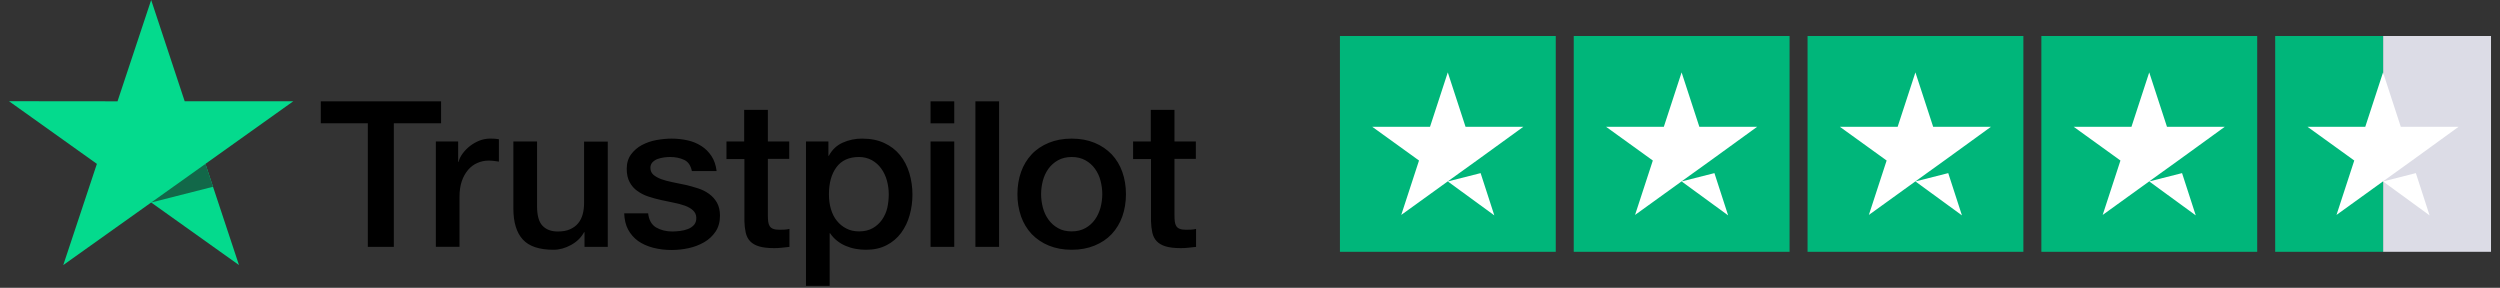
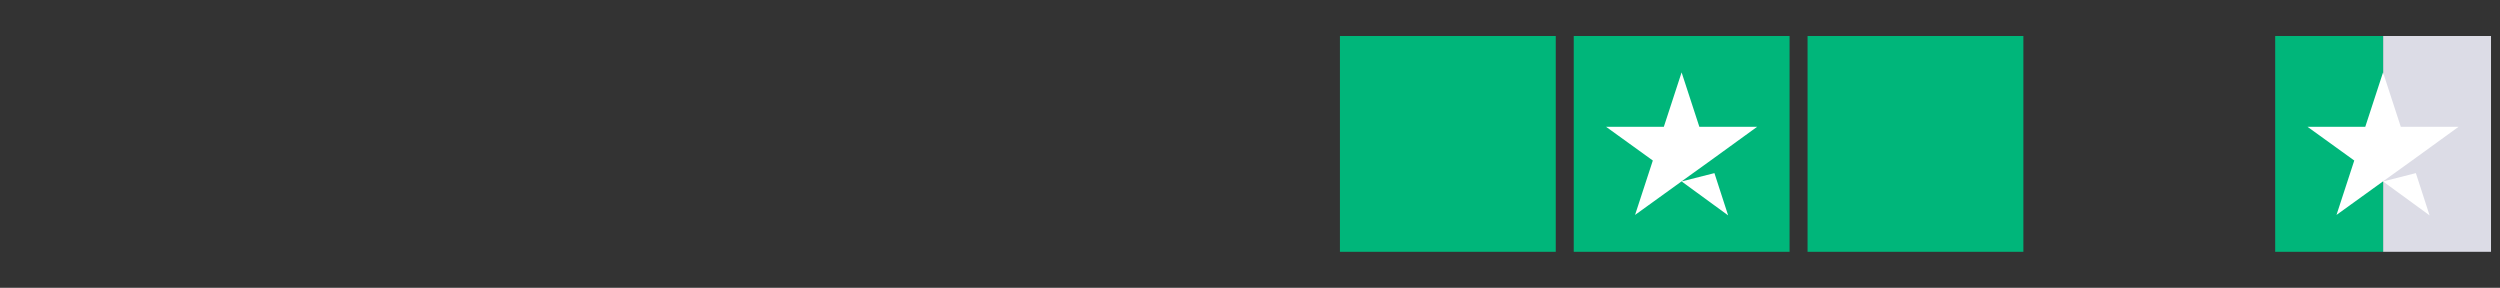
<svg xmlns="http://www.w3.org/2000/svg" width="139" height="16" viewBox="0 0 139 16" fill="none">
  <rect x="0" y="0" width="139" height="16" fill="#333333" stroke="none" />
  <g clip-path="url(#clip0_3992_5684)">
    <path d="M17.842 5.633H24.524V6.855H21.897V13.727H20.451V6.855H17.836V5.633H17.842L17.842 5.633ZM24.238 7.866H25.474V8.998H25.497C25.538 8.838 25.613 8.683 25.724 8.534C25.961 8.216 26.281 7.969 26.65 7.821C26.838 7.746 27.037 7.708 27.239 7.706C27.389 7.706 27.501 7.712 27.559 7.718C27.617 7.724 27.675 7.735 27.739 7.741V8.986C27.645 8.969 27.549 8.956 27.454 8.946C27.359 8.935 27.264 8.929 27.168 8.929C26.947 8.929 26.738 8.974 26.54 9.061C26.341 9.146 26.172 9.277 26.027 9.443C25.872 9.629 25.753 9.842 25.677 10.071C25.59 10.323 25.549 10.608 25.549 10.934V13.721H24.233V7.866H24.238ZM33.792 13.727H32.499V12.911H32.475C32.312 13.208 32.074 13.442 31.753 13.619C31.432 13.796 31.106 13.887 30.774 13.887C29.988 13.887 29.417 13.699 29.068 13.316C28.718 12.934 28.543 12.357 28.543 11.585V7.867H29.86V11.46C29.86 11.974 29.959 12.34 30.163 12.551C30.361 12.762 30.646 12.871 31.007 12.871C31.287 12.871 31.514 12.831 31.7 12.745C31.887 12.659 32.038 12.551 32.149 12.408C32.265 12.271 32.347 12.1 32.4 11.905C32.452 11.711 32.475 11.5 32.475 11.271V7.872H33.792V13.727ZM36.035 11.848C36.075 12.225 36.221 12.488 36.471 12.642C36.727 12.791 37.031 12.871 37.386 12.871C37.509 12.871 37.648 12.859 37.806 12.842C37.963 12.825 38.114 12.785 38.248 12.734C38.388 12.682 38.498 12.602 38.592 12.5C38.679 12.396 38.72 12.265 38.714 12.1C38.713 12.023 38.696 11.947 38.664 11.877C38.632 11.807 38.586 11.745 38.528 11.694C38.411 11.586 38.266 11.506 38.085 11.437C37.883 11.367 37.677 11.312 37.467 11.271C37.234 11.226 37.001 11.174 36.763 11.123C36.523 11.071 36.285 11.006 36.052 10.928C35.833 10.858 35.627 10.754 35.441 10.62C35.259 10.494 35.111 10.325 35.009 10.129C34.899 9.929 34.846 9.683 34.846 9.386C34.846 9.066 34.928 8.804 35.085 8.586C35.244 8.371 35.449 8.193 35.685 8.067C35.939 7.933 36.212 7.838 36.495 7.787C36.792 7.735 37.077 7.707 37.345 7.707C37.654 7.707 37.951 7.741 38.231 7.804C38.502 7.862 38.76 7.968 38.994 8.118C39.221 8.261 39.407 8.449 39.559 8.678C39.71 8.906 39.804 9.186 39.844 9.512H38.469C38.405 9.204 38.265 8.992 38.038 8.889C37.811 8.781 37.549 8.729 37.258 8.729C37.164 8.729 37.054 8.735 36.926 8.752C36.803 8.769 36.682 8.797 36.564 8.838C36.457 8.877 36.36 8.94 36.279 9.021C36.24 9.063 36.21 9.112 36.19 9.166C36.17 9.22 36.16 9.277 36.163 9.335C36.163 9.495 36.221 9.621 36.331 9.718C36.442 9.814 36.588 9.894 36.769 9.963C36.949 10.026 37.153 10.083 37.386 10.129C37.619 10.175 37.858 10.226 38.103 10.277C38.341 10.329 38.574 10.398 38.807 10.471C39.04 10.546 39.244 10.649 39.425 10.78C39.606 10.911 39.751 11.071 39.862 11.266C39.972 11.46 40.031 11.705 40.031 11.991C40.031 12.339 39.949 12.631 39.786 12.877C39.623 13.117 39.413 13.316 39.157 13.465C38.888 13.619 38.597 13.731 38.294 13.796C37.986 13.864 37.672 13.898 37.356 13.899C37.003 13.903 36.651 13.86 36.308 13.773C35.988 13.687 35.708 13.562 35.475 13.397C35.245 13.23 35.056 13.013 34.922 12.762C34.788 12.511 34.718 12.208 34.706 11.86H36.035V11.848ZM40.38 7.867H41.376V6.107H42.693V7.867H43.881V8.832H42.693V11.963C42.693 12.099 42.699 12.214 42.711 12.317C42.722 12.414 42.751 12.5 42.792 12.568C42.837 12.64 42.905 12.694 42.984 12.722C43.072 12.757 43.182 12.774 43.334 12.774C43.427 12.774 43.52 12.774 43.614 12.768C43.707 12.762 43.8 12.751 43.893 12.728V13.727C43.748 13.745 43.602 13.756 43.468 13.773C43.327 13.789 43.185 13.797 43.043 13.796C42.693 13.796 42.414 13.762 42.204 13.699C41.994 13.636 41.825 13.539 41.709 13.414C41.586 13.288 41.511 13.133 41.464 12.945C41.419 12.733 41.393 12.517 41.389 12.3V8.843H40.392V7.866H40.381L40.38 7.867ZM44.813 7.867H46.06V8.661H46.084C46.269 8.318 46.526 8.078 46.858 7.93C47.197 7.779 47.565 7.703 47.936 7.707C48.407 7.707 48.815 7.787 49.165 7.952C49.514 8.112 49.805 8.335 50.038 8.621C50.271 8.906 50.44 9.238 50.557 9.615C50.675 10.008 50.734 10.416 50.732 10.826C50.732 11.22 50.679 11.602 50.574 11.968C50.478 12.322 50.318 12.654 50.102 12.95C49.891 13.236 49.615 13.469 49.299 13.63C48.972 13.802 48.594 13.887 48.151 13.887C47.958 13.887 47.765 13.87 47.574 13.836C47.384 13.802 47.199 13.746 47.021 13.671C46.845 13.597 46.68 13.499 46.531 13.379C46.385 13.262 46.257 13.123 46.153 12.968H46.129V15.893H44.813V7.866V7.867ZM49.415 10.803C49.415 10.542 49.38 10.283 49.31 10.032C49.246 9.794 49.139 9.57 48.995 9.369C48.859 9.179 48.682 9.021 48.477 8.906C48.257 8.788 48.011 8.727 47.761 8.729C47.207 8.729 46.788 8.918 46.508 9.295C46.229 9.672 46.089 10.175 46.089 10.803C46.089 11.1 46.124 11.374 46.199 11.625C46.275 11.877 46.38 12.094 46.531 12.277C46.678 12.46 46.852 12.602 47.056 12.705C47.26 12.813 47.499 12.865 47.767 12.865C48.07 12.865 48.32 12.802 48.53 12.682C48.733 12.566 48.908 12.406 49.042 12.214C49.176 12.02 49.276 11.802 49.334 11.557C49.387 11.309 49.414 11.056 49.415 10.803ZM51.739 5.633H53.056V6.856H51.739V5.633ZM51.739 7.867H53.056V13.727H51.739V7.867ZM54.233 5.633H55.549V13.727H54.233V5.633ZM59.586 13.887C59.108 13.887 58.683 13.807 58.31 13.653C57.953 13.507 57.63 13.29 57.361 13.014C57.099 12.732 56.899 12.399 56.772 12.037C56.634 11.636 56.565 11.215 56.569 10.791C56.569 10.346 56.638 9.935 56.772 9.558C56.899 9.195 57.099 8.862 57.361 8.581C57.617 8.307 57.938 8.095 58.31 7.941C58.683 7.787 59.108 7.707 59.586 7.707C60.064 7.707 60.489 7.787 60.862 7.941C61.235 8.095 61.549 8.313 61.811 8.581C62.073 8.862 62.273 9.195 62.4 9.558C62.533 9.934 62.603 10.346 62.603 10.791C62.603 11.243 62.533 11.66 62.4 12.037C62.273 12.399 62.073 12.732 61.811 13.014C61.555 13.288 61.235 13.499 60.862 13.653C60.489 13.807 60.064 13.887 59.586 13.887ZM59.586 12.865C59.877 12.865 60.133 12.802 60.349 12.682C60.559 12.566 60.74 12.403 60.879 12.208C61.019 12.014 61.118 11.791 61.188 11.545C61.252 11.3 61.287 11.048 61.287 10.791C61.287 10.54 61.252 10.294 61.188 10.043C61.128 9.805 61.023 9.58 60.879 9.381C60.74 9.187 60.559 9.027 60.349 8.912C60.133 8.792 59.877 8.729 59.586 8.729C59.295 8.729 59.038 8.792 58.823 8.912C58.615 9.029 58.434 9.188 58.293 9.381C58.151 9.581 58.047 9.806 57.984 10.043C57.92 10.287 57.886 10.539 57.885 10.791C57.885 11.048 57.92 11.3 57.984 11.545C58.048 11.791 58.153 12.014 58.293 12.208C58.432 12.402 58.607 12.562 58.823 12.682C59.038 12.808 59.295 12.865 59.586 12.865ZM62.988 7.867H63.984V6.107H65.301V7.867H66.489V8.832H65.301V11.963C65.301 12.099 65.306 12.214 65.318 12.317C65.329 12.414 65.359 12.5 65.4 12.568C65.444 12.64 65.512 12.694 65.592 12.722C65.679 12.757 65.79 12.774 65.941 12.774C66.034 12.774 66.128 12.774 66.221 12.768C66.314 12.762 66.407 12.751 66.501 12.728V13.727C66.355 13.745 66.209 13.756 66.075 13.773C65.934 13.789 65.792 13.797 65.65 13.796C65.301 13.796 65.021 13.762 64.811 13.699C64.602 13.636 64.432 13.539 64.316 13.414C64.194 13.288 64.118 13.133 64.071 12.945C64.026 12.733 64.001 12.517 63.996 12.3V8.843H63V7.866H62.988V7.867Z" fill="black" />
    <path d="M16.304 5.632H10.269L8.405 0L6.534 5.633L0.5 5.627L5.387 9.111L3.518 14.737L8.405 11.259L13.287 14.737L11.422 9.111L16.304 5.632Z" fill="#04DA8D" />
    <path d="M11.843 10.385L11.423 9.111L8.406 11.259L11.843 10.385Z" fill="#126849" />
  </g>
  <g clip-path="url(#clip1_3992_5684)">
    <path d="M86.5 2H74.5V14H86.5V2Z" fill="#00B67A" />
    <path d="M99.5 2H87.5V14H99.5V2Z" fill="#00B67A" />
    <path d="M112.5 2H100.5V14H112.5V2Z" fill="#00B67A" />
-     <path d="M125.5 2H113.5V14H125.5V2Z" fill="#00B67A" />
    <path d="M138.5 2H132.5V14H138.5V2Z" fill="#DCDCE6" />
    <path d="M132.5 2H126.5V14H132.5V2Z" fill="#00B67A" />
-     <path d="M80.497 10.088L82.322 9.625L83.084 11.975L80.497 10.088ZM84.697 7.05H81.484L80.497 4.025L79.509 7.05H76.297L78.897 8.925L77.909 11.95L80.509 10.075L82.109 8.925L84.697 7.05Z" fill="white" />
    <path d="M93.497 10.088L95.322 9.625L96.084 11.975L93.497 10.088ZM97.697 7.05H94.484L93.497 4.025L92.509 7.05H89.297L91.897 8.925L90.909 11.95L93.509 10.075L95.109 8.925L97.697 7.05Z" fill="white" />
-     <path d="M106.497 10.088L108.322 9.625L109.084 11.975L106.497 10.088ZM110.697 7.05H107.484L106.497 4.025L105.509 7.05H102.297L104.897 8.925L103.909 11.95L106.509 10.075L108.109 8.925L110.697 7.05Z" fill="white" />
-     <path d="M119.497 10.088L121.322 9.625L122.084 11.975L119.497 10.088ZM123.697 7.05H120.484L119.497 4.025L118.509 7.05H115.297L117.897 8.925L116.909 11.95L119.509 10.075L121.109 8.925L123.697 7.05Z" fill="white" />
    <path d="M132.497 10.088L134.322 9.625L135.084 11.975L132.497 10.088ZM136.697 7.05H133.484L132.497 4.025L131.509 7.05H128.297L130.897 8.925L129.909 11.95L132.509 10.075L134.109 8.925L136.697 7.05Z" fill="white" />
  </g>
  <defs>
    <clipPath id="clip0_3992_5684">
-       <rect width="66" height="16" fill="white" transform="translate(0.5)" />
-     </clipPath>
+       </clipPath>
    <clipPath id="clip1_3992_5684">
      <rect width="64" height="12" fill="white" transform="translate(74.5 2)" />
    </clipPath>
  </defs>
</svg>